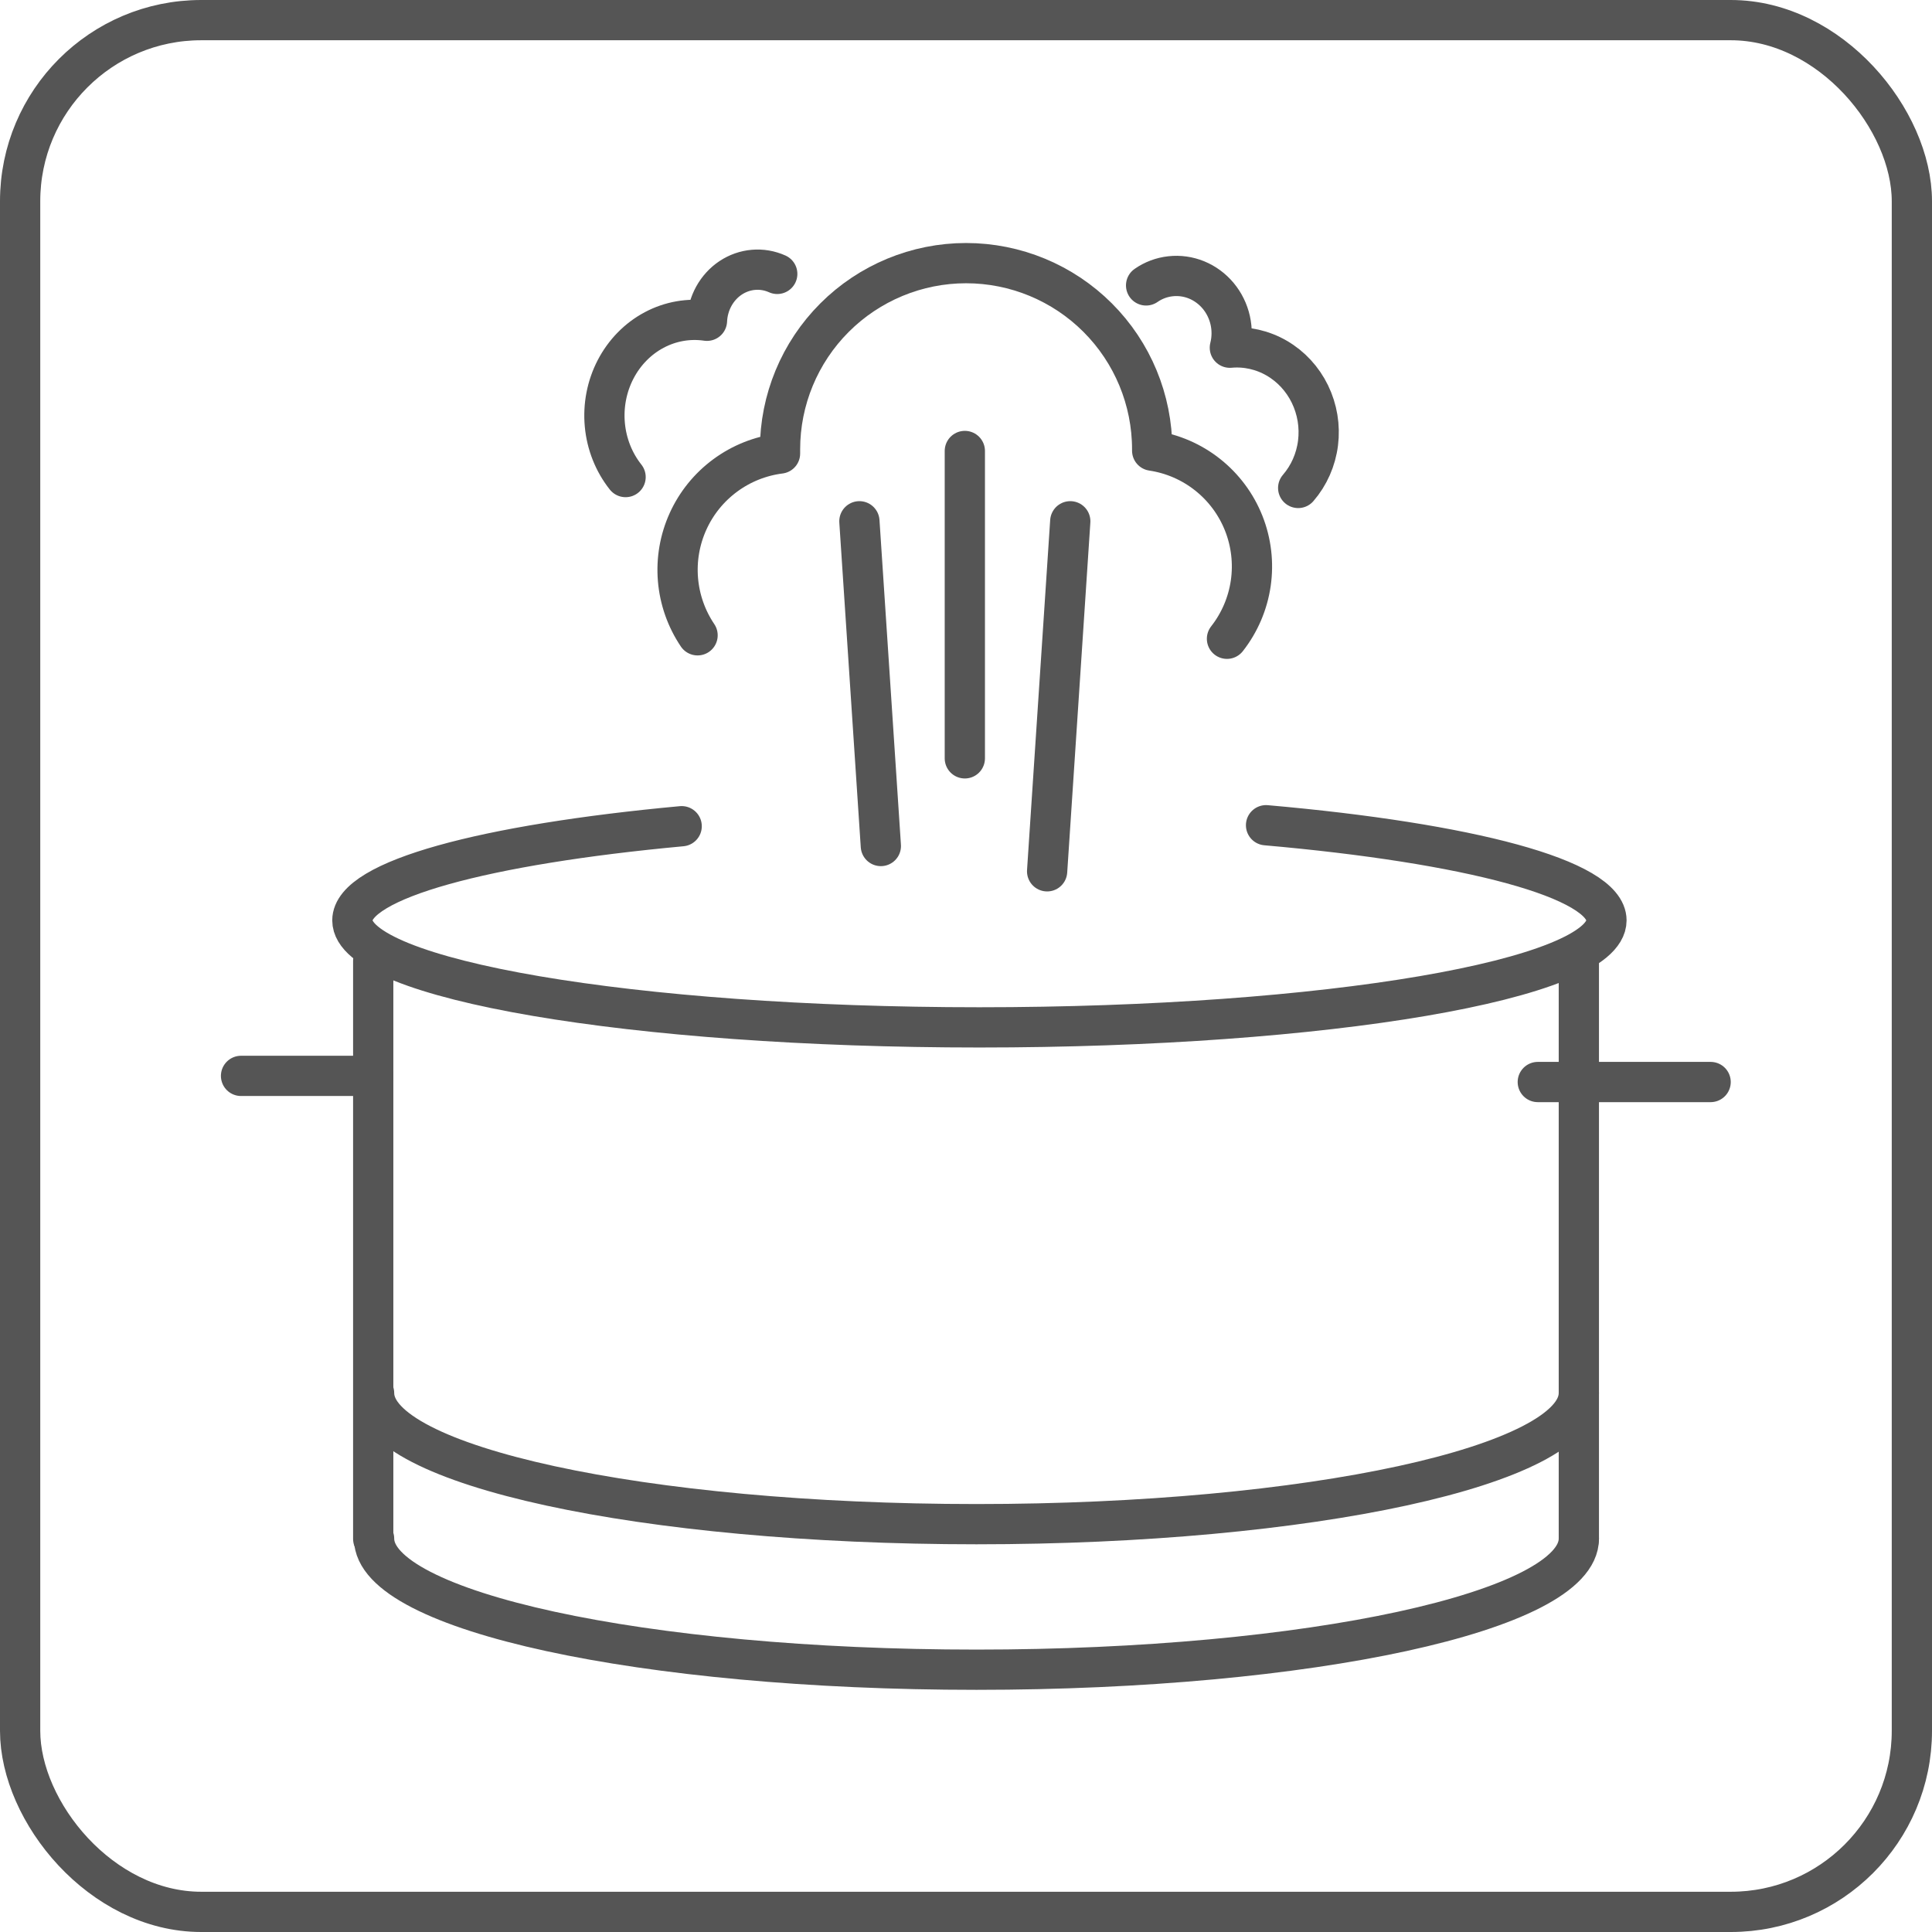
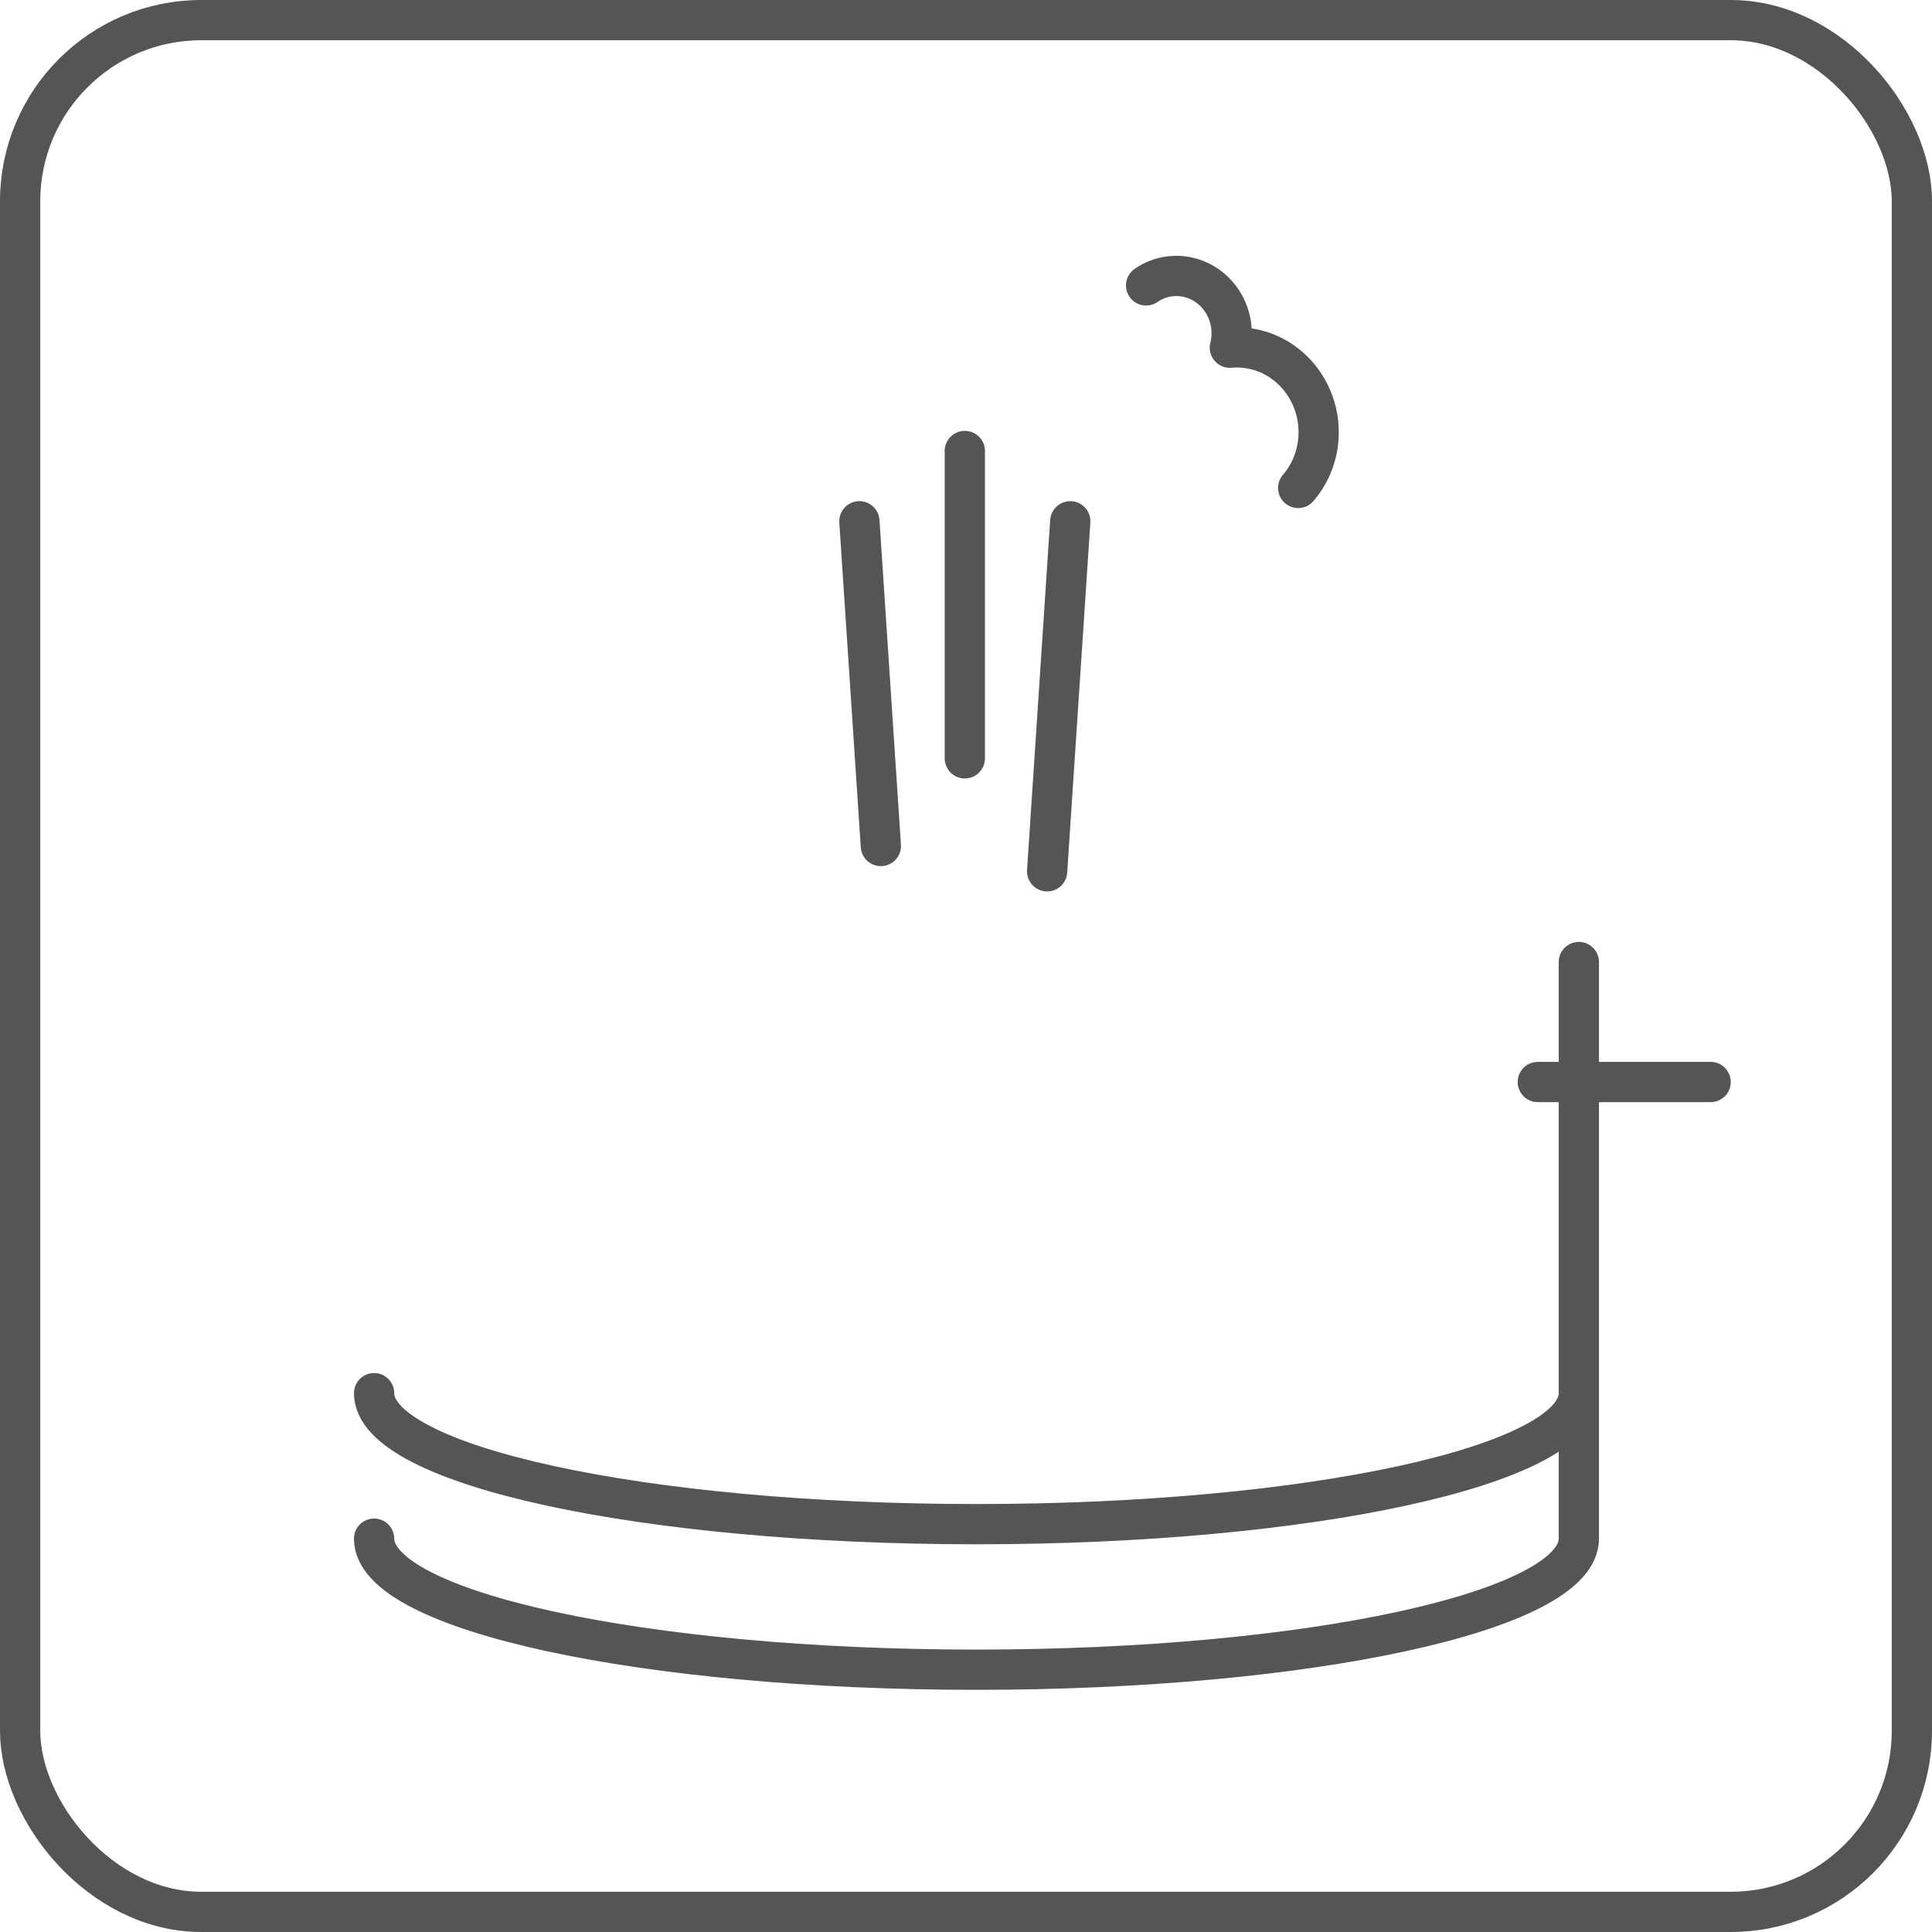
<svg xmlns="http://www.w3.org/2000/svg" width="96" height="96" viewBox="0 0 96 96" fill="none">
  <path d="M78.452 76.456C78.452 80.053 65.06 82.967 48.522 82.967C31.983 82.967 18.588 80.064 18.588 76.456" stroke="#555555" stroke-width="2" stroke-linecap="round" stroke-linejoin="round" />
  <path d="M78.452 69.225C78.452 72.822 65.06 75.735 48.522 75.735C31.983 75.735 18.588 72.833 18.588 69.225" stroke="#555555" stroke-width="2" stroke-linecap="round" stroke-linejoin="round" />
-   <path d="M18.545 47.745V76.467" stroke="#555555" stroke-width="2" stroke-linecap="round" stroke-linejoin="round" />
  <path d="M78.452 47.802V76.467" stroke="#555555" stroke-width="2" stroke-linecap="round" stroke-linejoin="round" />
-   <path d="M62.909 41.005C72.956 41.888 79.824 43.673 79.824 45.733C79.824 48.669 65.885 51.05 48.666 51.05C31.448 51.05 17.509 48.669 17.509 45.733C17.509 43.711 24.128 41.954 33.872 41.054" stroke="#555555" stroke-width="2" stroke-linecap="round" stroke-linejoin="round" />
  <path d="M76.412 53.765L85 53.765" stroke="#555555" stroke-width="2" stroke-linecap="round" stroke-linejoin="round" />
-   <path d="M11.977 53.46H18.545" stroke="#555555" stroke-width="2" stroke-linecap="round" stroke-linejoin="round" />
-   <path d="M60.968 31.74C61.597 30.939 62.004 29.987 62.15 28.979C62.295 27.972 62.174 26.943 61.798 25.997C61.422 25.051 60.804 24.22 60.006 23.588C59.208 22.955 58.258 22.543 57.251 22.393C57.251 22.368 57.251 22.343 57.251 22.322C57.251 19.869 56.277 17.518 54.543 15.784C52.809 14.05 50.457 13.075 48.005 13.075C45.553 13.075 43.201 14.05 41.467 15.784C39.733 17.518 38.759 19.869 38.759 22.322C38.759 22.393 38.759 22.464 38.759 22.535C37.772 22.66 36.834 23.035 36.034 23.626C35.234 24.216 34.598 25.001 34.188 25.907C33.777 26.813 33.605 27.808 33.688 28.799C33.771 29.79 34.106 30.743 34.662 31.568" stroke="#555555" stroke-width="2" stroke-linecap="round" stroke-linejoin="round" />
  <path d="M47.942 22.409V37.682" stroke="#555555" stroke-width="2" stroke-linecap="round" stroke-linejoin="round" />
  <path d="M53.181 25.902L52.031 43.295" stroke="#555555" stroke-width="2" stroke-linecap="round" stroke-linejoin="round" />
  <path d="M42.703 25.902L43.769 42.038" stroke="#555555" stroke-width="2" stroke-linecap="round" stroke-linejoin="round" />
-   <path d="M38.621 13.61C38.248 13.443 37.843 13.373 37.439 13.408C37.035 13.442 36.645 13.58 36.302 13.808C35.959 14.037 35.674 14.35 35.469 14.721C35.265 15.092 35.148 15.51 35.129 15.939C34.231 15.807 33.317 15.966 32.507 16.397C31.697 16.827 31.029 17.508 30.591 18.349C30.153 19.19 29.966 20.152 30.054 21.108C30.142 22.065 30.502 22.97 31.085 23.705" stroke="#555555" stroke-width="2" stroke-linecap="round" stroke-linejoin="round" />
  <path d="M64.506 24.246C65.044 23.623 65.388 22.845 65.492 22.013C65.596 21.181 65.455 20.334 65.089 19.581C64.723 18.829 64.147 18.207 63.438 17.796C62.728 17.385 61.918 17.204 61.111 17.277C61.224 16.832 61.23 16.366 61.129 15.916C61.028 15.467 60.823 15.05 60.532 14.7C60.24 14.35 59.872 14.079 59.458 13.909C59.044 13.74 58.597 13.678 58.156 13.728C57.724 13.776 57.309 13.931 56.949 14.182" stroke="#555555" stroke-width="2" stroke-linecap="round" stroke-linejoin="round" />
  <rect x="1" y="1" width="94" height="94" rx="9" stroke="#555555" stroke-width="2" />
</svg>